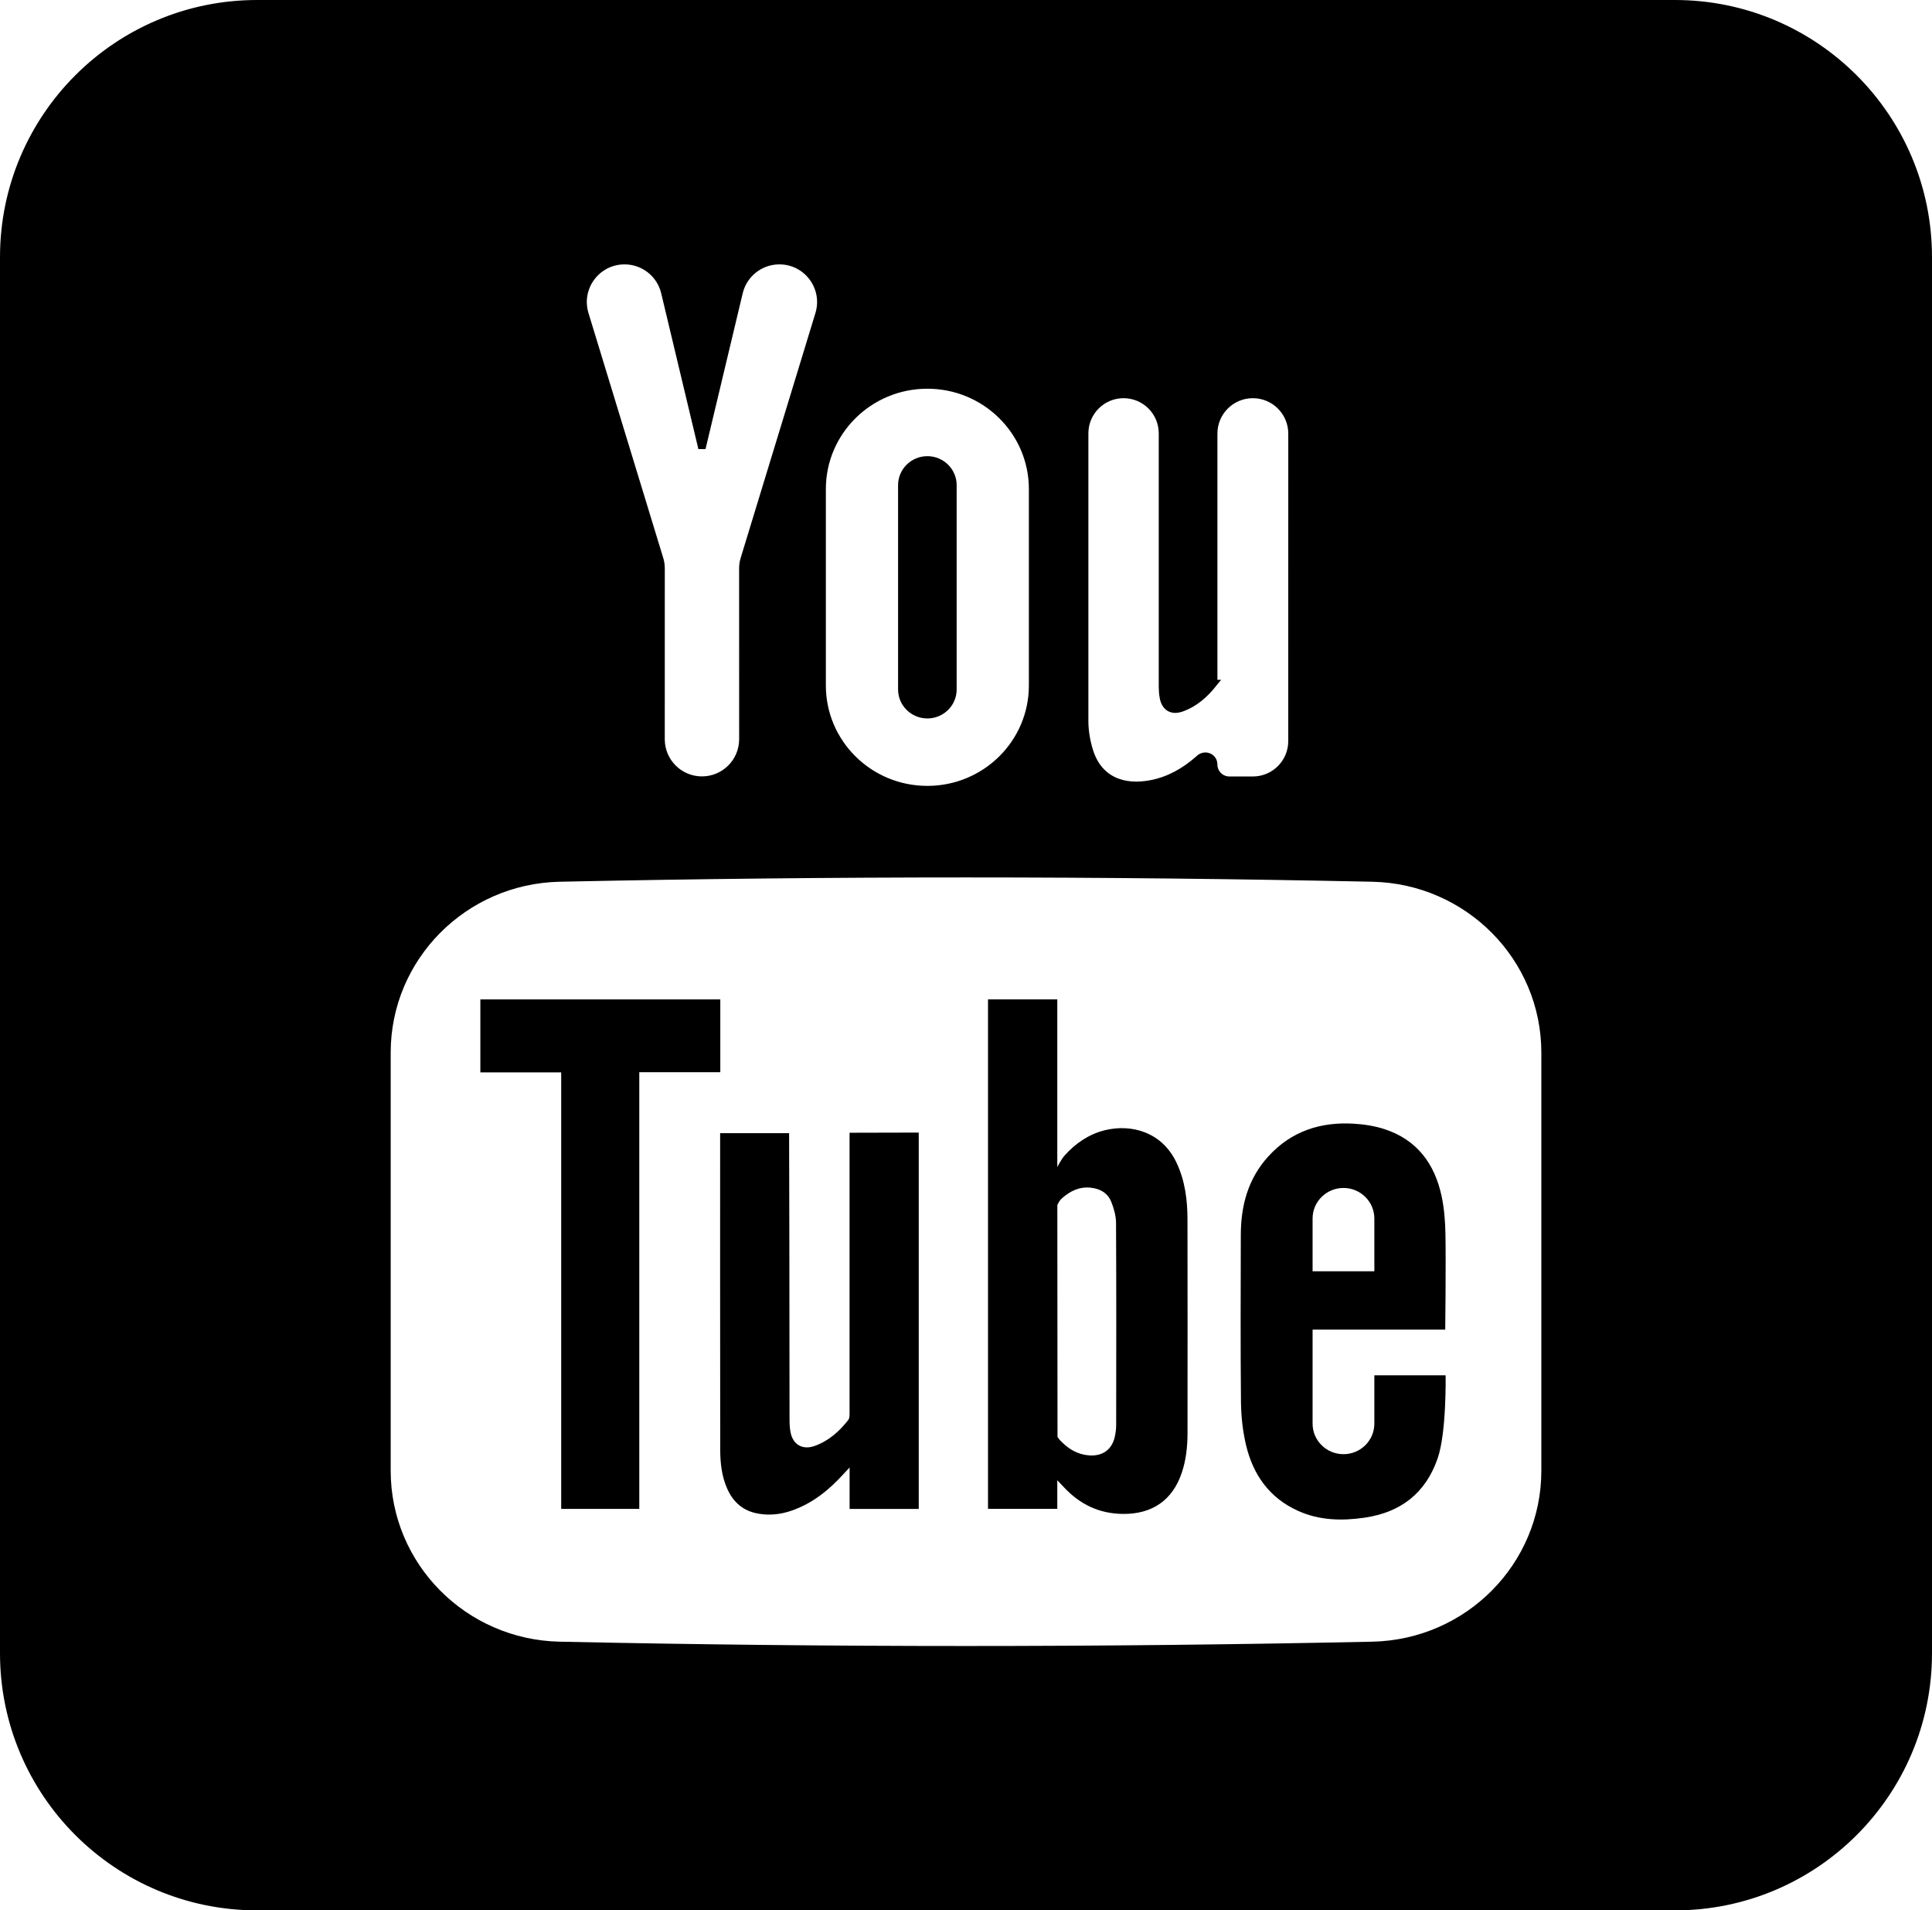
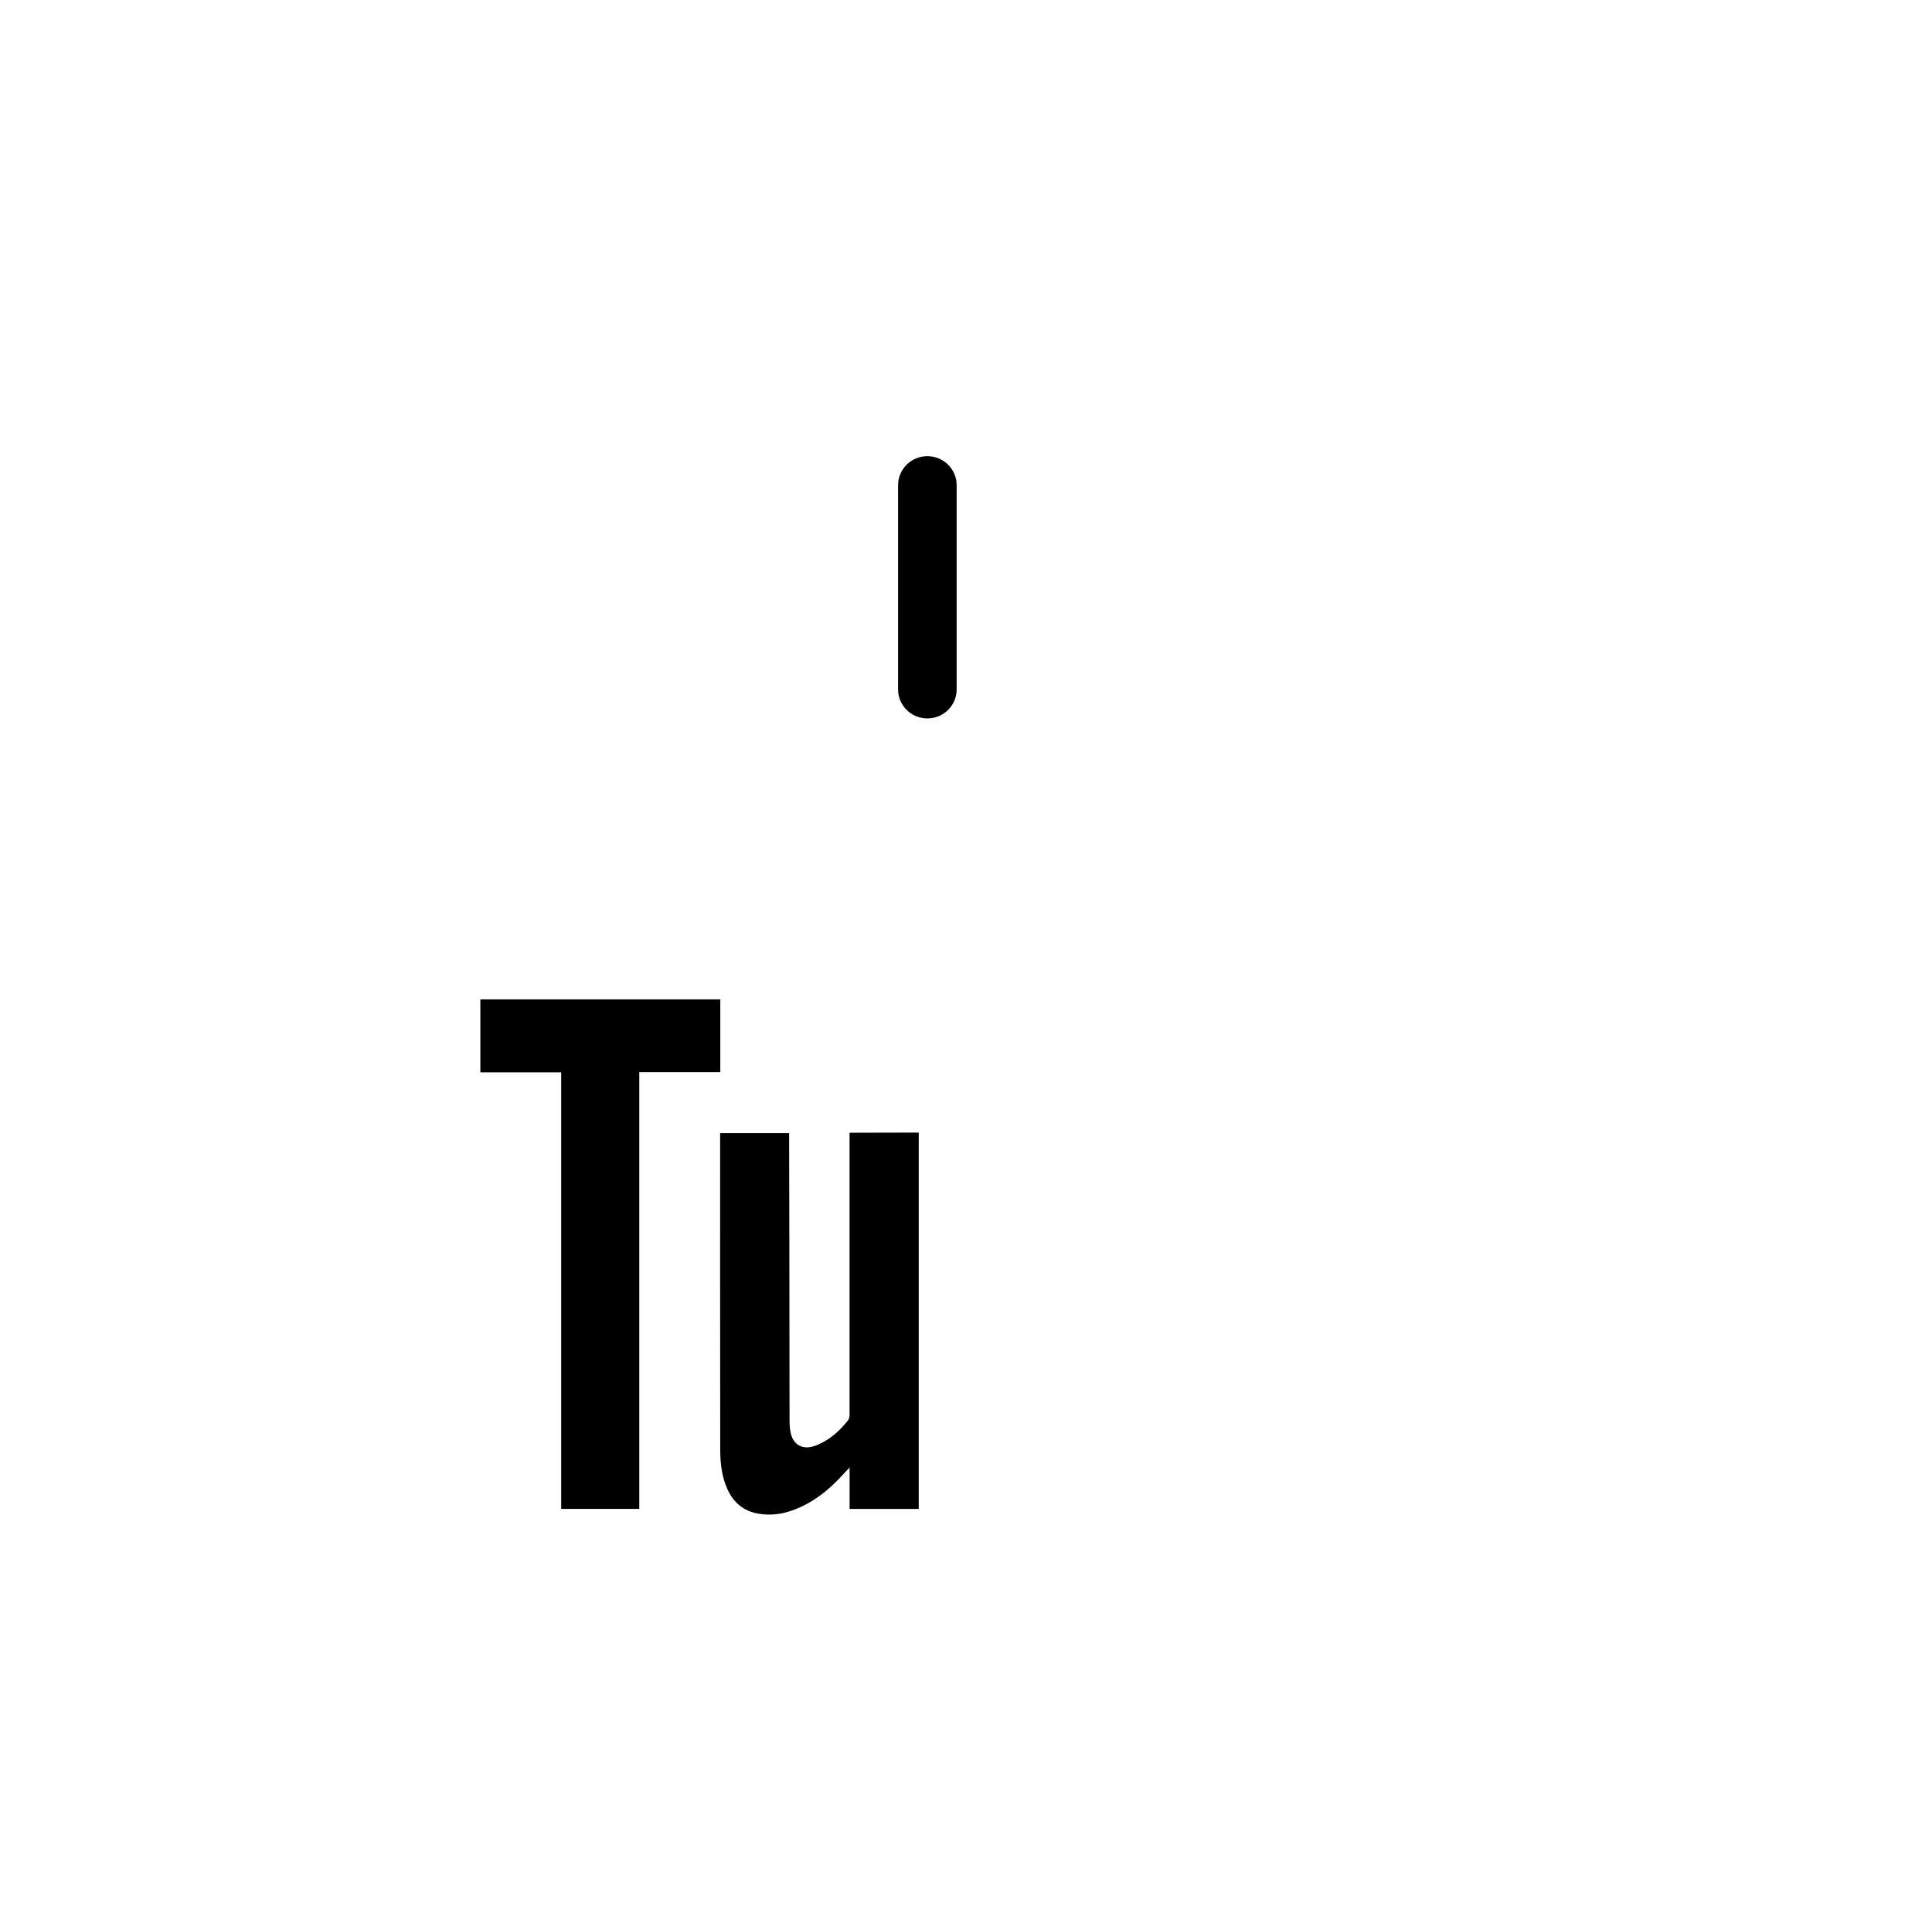
<svg xmlns="http://www.w3.org/2000/svg" width="263" height="260" viewBox="0 0 263 260" fill="none">
  <g clip-path="url(#clip0_263_27)">
    <path d="M115.649 192.322C115.649 192.641 115.649 193.041 115.47 193.263C114.258 194.809 112.816 196.099 110.923 196.783C109.278 197.377 107.968 196.652 107.622 194.963C107.483 194.296 107.478 193.594 107.478 192.909C107.472 180.33 107.437 154.537 107.42 154.223H98.031C98.031 154.571 98.019 190.502 98.042 197.291C98.048 199.128 98.244 200.954 99.017 202.66C99.848 204.508 101.228 205.678 103.282 206.014C104.788 206.271 106.26 206.105 107.691 205.62C110.623 204.622 112.92 202.739 114.945 200.48C115.124 200.28 115.314 200.087 115.655 199.727V205.364H125.067V180.701C125.067 172.154 125.067 154.143 125.067 154.143L115.649 154.166V192.322Z" fill="black" />
-     <path d="M160.149 158.222C158.164 154.04 153.991 152.934 150.373 153.829C148.18 154.377 146.403 155.627 144.943 157.241C144.458 157.783 143.927 158.833 143.927 158.833C143.927 158.833 143.927 143.389 143.927 136.007H134.497V205.352H143.927V201.461C143.927 201.461 144.596 202.163 144.839 202.42C147.003 204.742 149.629 206.014 152.866 206.043C156.848 206.083 159.618 204.177 160.876 200.435C161.459 198.694 161.649 196.903 161.655 195.089C161.667 185.396 161.667 175.703 161.65 166.01C161.65 163.328 161.321 160.693 160.149 158.222ZM151.943 193.931C151.943 194.45 151.879 194.975 151.77 195.483C151.337 197.514 149.773 198.427 147.557 197.976C146.212 197.702 145.162 196.938 144.262 195.974C144.221 195.928 143.956 195.574 143.956 195.574V194.816L143.933 164.025C143.933 164.025 144.135 163.454 144.579 163.072C145.687 162.102 146.91 161.492 148.44 161.64C149.744 161.766 150.783 162.359 151.268 163.551C151.631 164.459 151.92 165.468 151.925 166.438C151.972 175.6 151.954 184.763 151.943 193.931Z" fill="black" />
    <path d="M126.241 97.78C128.44 97.78 130.228 96.012 130.228 93.838V66.025C130.228 63.852 128.439 62.084 126.241 62.084C124.043 62.084 122.254 63.852 122.254 66.025V93.838C122.253 96.011 124.042 97.78 126.241 97.78Z" fill="black" />
    <path d="M98.054 136.013H65.39V145.951H76.395V205.359H87.025V145.928H98.054V136.013Z" fill="black" />
-     <path d="M187.088 187.176V193.754C187.088 196.053 185.206 197.913 182.887 197.913C180.561 197.913 178.68 196.053 178.68 193.754V180.957H196.737C196.737 180.957 196.841 172.029 196.766 167.978C196.737 166.25 196.604 164.498 196.246 162.809C195.311 158.428 192.928 155.125 188.467 153.675C187.157 153.248 185.749 153.025 184.37 152.939C179.782 152.649 175.765 153.944 172.626 157.418C169.873 160.459 168.915 164.122 168.909 168.092C168.892 175.686 168.857 183.285 168.932 190.879C168.955 192.813 169.175 194.787 169.619 196.669C170.577 200.714 172.81 203.892 176.752 205.649C179.632 206.938 182.673 207.001 185.743 206.556C190.695 205.837 194.071 203.213 195.704 198.483C196.933 194.941 196.789 187.176 196.789 187.176H187.088ZM178.68 165.839C178.68 163.546 180.561 161.68 182.887 161.68C185.206 161.68 187.088 163.546 187.088 165.839V173.022H178.68V165.839Z" fill="black" />
-     <path d="M158.365 94.924L158.364 94.923C158.278 94.446 158.238 93.95 158.238 93.456V58.982C158.238 56.061 155.87 53.693 152.949 53.693C150.028 53.693 147.66 56.061 147.66 58.982L147.66 98.213L147.66 98.217C147.671 99.557 147.912 100.932 148.307 102.204L148.785 102.055L148.307 102.204C148.919 104.167 150.06 105.491 151.563 106.215C153.051 106.932 154.839 107.033 156.713 106.671L156.624 106.211L156.713 106.671C159.17 106.195 161.258 104.992 163.08 103.405L162.752 103.028L163.08 103.405C163.146 103.348 163.211 103.291 163.275 103.233C164.067 102.526 165.224 103.062 165.222 104.037C165.22 105.219 166.177 106.178 167.359 106.178H170.549C173.487 106.178 175.868 103.797 175.868 100.859L175.871 59.017C175.871 56.077 173.487 53.693 170.547 53.693C167.607 53.693 165.224 56.076 165.224 59.016V92.371C165.224 92.429 165.224 92.481 165.225 92.531C165.227 92.648 165.228 92.747 165.219 92.849C165.209 92.979 165.186 93.02 165.187 93.02C165.187 93.02 165.187 93.02 165.188 93.02C163.976 94.529 162.583 95.764 160.787 96.379L160.787 96.379C160.105 96.613 159.569 96.545 159.188 96.314C158.804 96.081 158.491 95.629 158.365 94.924ZM0.5 225V35C0.5 15.946 15.946 0.5 35 0.5H228C247.054 0.5 262.5 15.946 262.5 35V225C262.5 244.054 247.054 259.5 228 259.5H35C15.946 259.5 0.5 244.054 0.5 225ZM140.559 66.564C140.559 58.739 134.143 52.404 126.241 52.404C118.338 52.404 111.923 58.739 111.923 66.564V93.298C111.923 101.124 118.339 107.458 126.241 107.458C134.143 107.458 140.559 101.124 140.559 93.298V66.564ZM95.556 61.002C94.028 54.624 91.759 45.109 90.495 39.803C89.89 37.266 87.625 35.482 85.018 35.482C81.236 35.482 78.527 39.132 79.631 42.751C82.368 51.721 87.211 67.592 89.821 76.128C89.94 76.52 89.997 76.954 89.997 77.379L89.994 100.604C89.993 103.677 92.484 106.167 95.556 106.167C98.629 106.167 101.119 103.676 101.119 100.604L101.115 77.379C101.115 76.954 101.171 76.519 101.291 76.128C103.901 67.592 108.744 51.721 111.481 42.751C112.585 39.132 109.876 35.482 106.094 35.482C103.487 35.482 101.222 37.266 100.617 39.803C99.353 45.109 97.084 54.624 95.556 61.002ZM186.81 223.932C199.871 223.659 210.32 213.104 210.32 200.173V143.258C210.32 130.333 199.871 119.778 186.81 119.504C149.944 118.723 113.06 118.723 76.189 119.504C63.133 119.778 52.684 130.333 52.684 143.258V200.173C52.684 213.103 63.133 223.659 76.188 223.932C113.06 224.714 149.944 224.714 186.81 223.932Z" fill="black" stroke="black" />
  </g>
  <defs>
    <clipPath id="clip0_263_27">
      <rect width="263" height="260" fill="white" />
    </clipPath>
  </defs>
</svg>